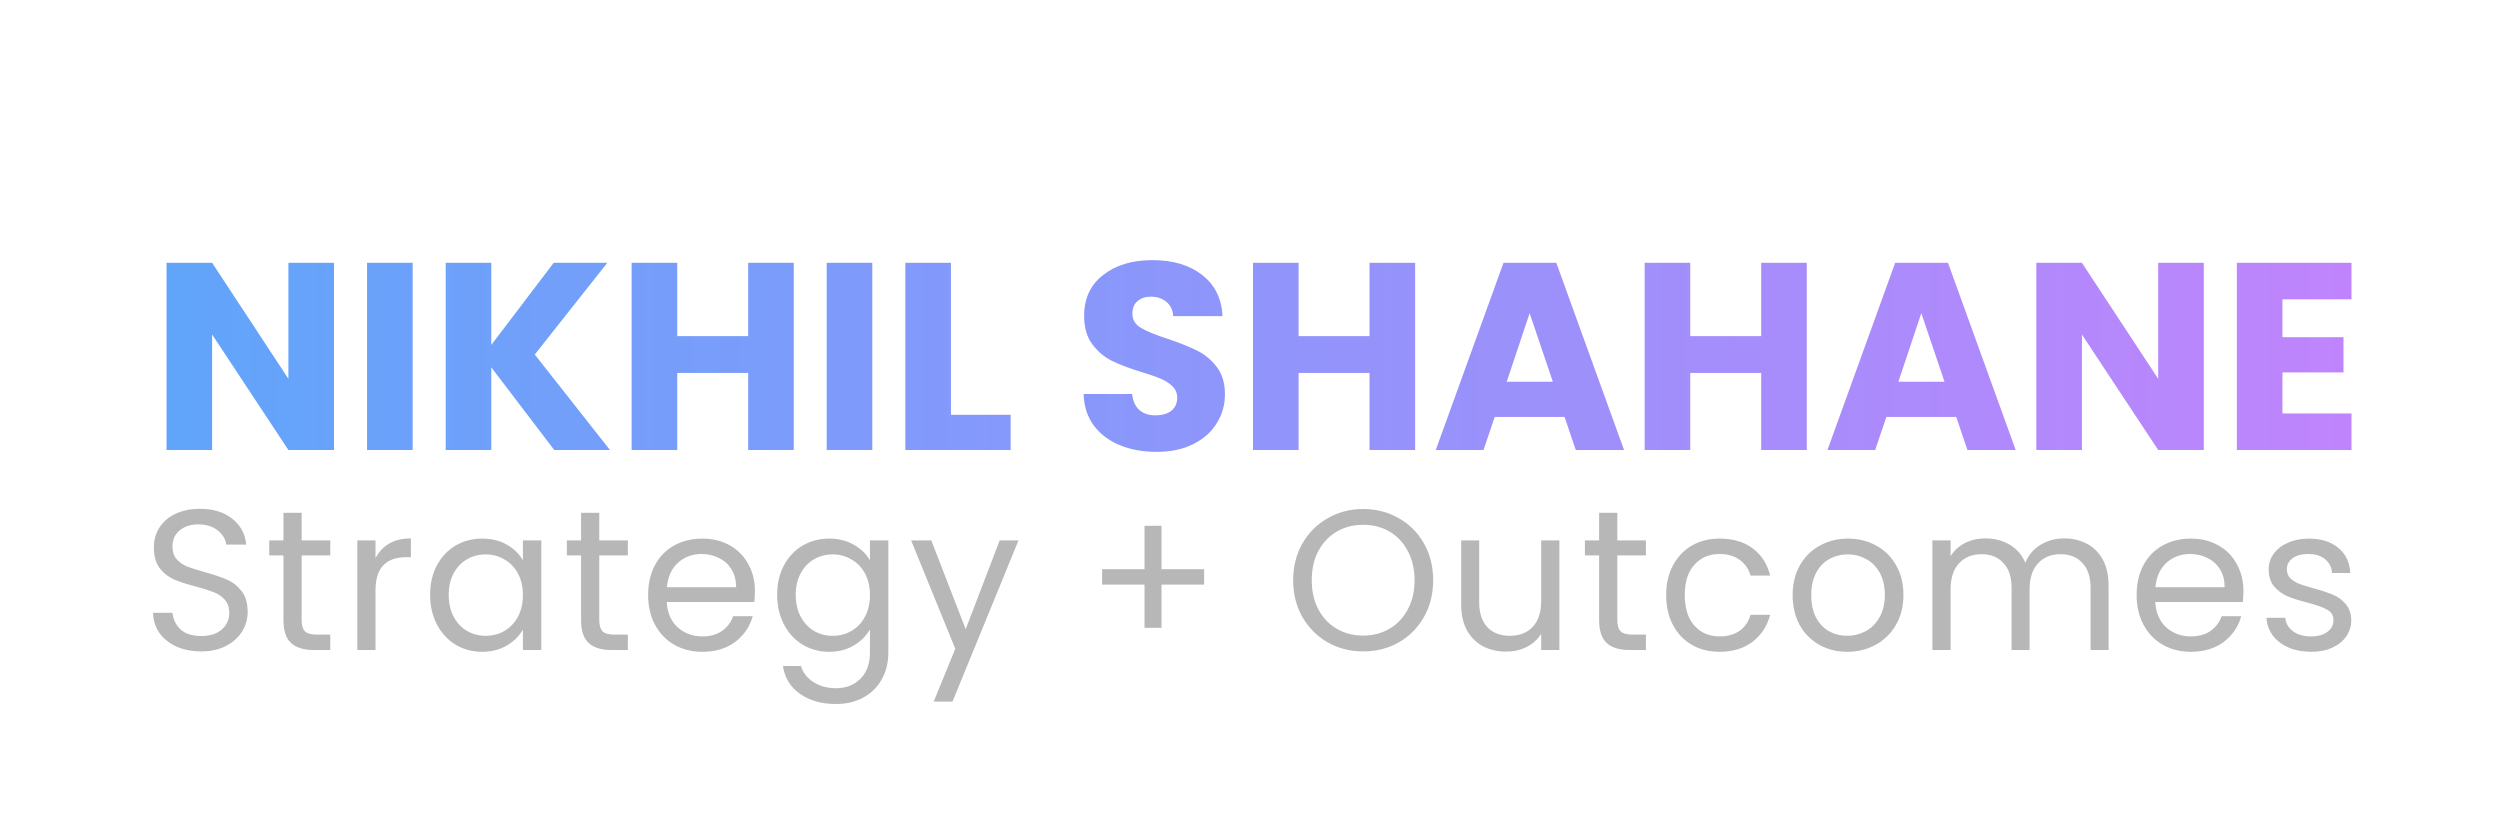
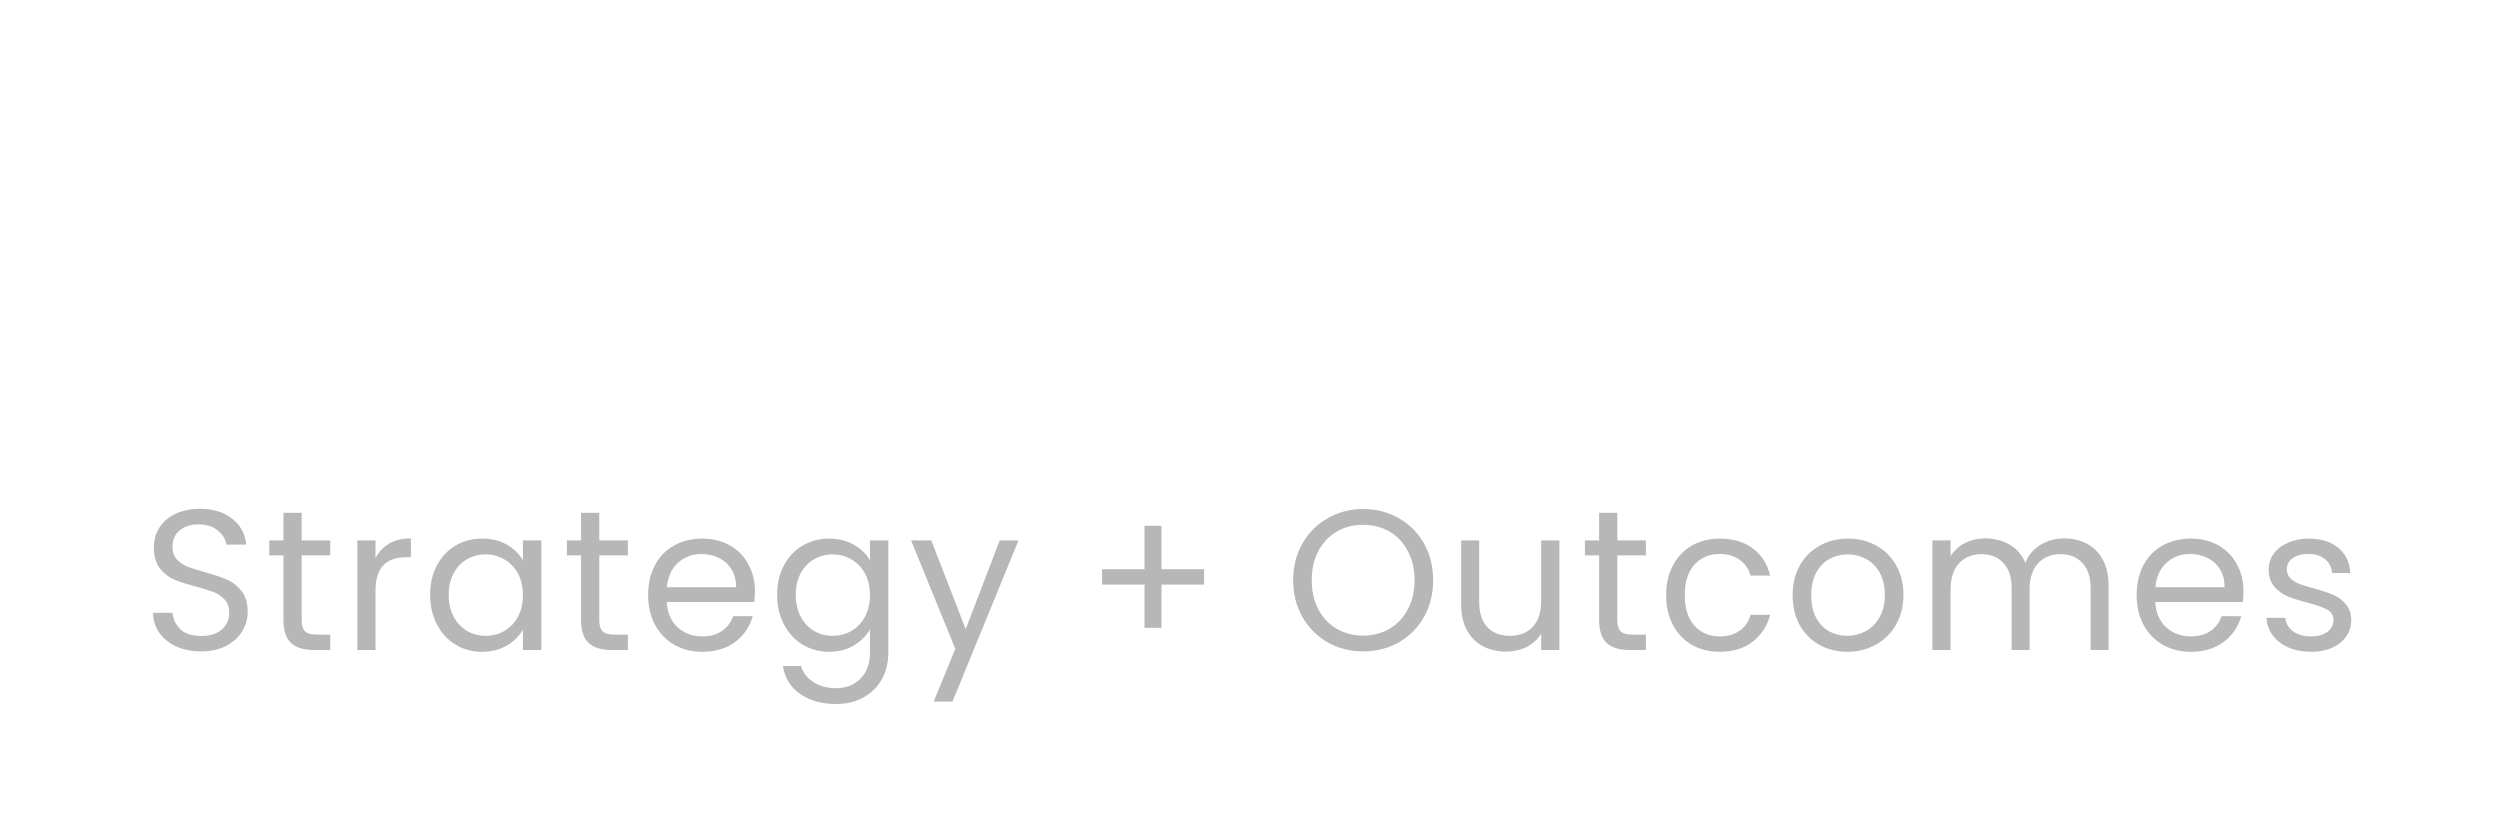
<svg xmlns="http://www.w3.org/2000/svg" width="300" height="100" viewBox="0 0 300 100" fill="none">
  <g filter="url(#filter0_d_1_2)">
-     <path d="M39.08 51H33.608L24.456 37.144V51H18.984V28.536H24.456L33.608 42.456V28.536H39.08V51ZM48.519 28.536V51H43.047V28.536H48.519ZM65.508 51L57.956 41.08V51H52.484V28.536H57.956V38.392L65.444 28.536H71.876L63.172 39.544L72.196 51H65.508ZM94.252 28.536V51H88.781V41.752H80.269V51H74.796V28.536H80.269V37.336H88.781V28.536H94.252ZM103.675 28.536V51H98.203V28.536H103.675ZM113.112 46.776H120.28V51H107.64V28.536H113.112V46.776ZM137.8 51.224C136.157 51.224 134.685 50.957 133.384 50.424C132.082 49.891 131.037 49.101 130.248 48.056C129.48 47.011 129.074 45.752 129.032 44.28H134.856C134.941 45.112 135.229 45.752 135.72 46.2C136.21 46.627 136.85 46.84 137.64 46.84C138.45 46.84 139.09 46.659 139.56 46.296C140.029 45.912 140.264 45.389 140.264 44.728C140.264 44.173 140.072 43.715 139.688 43.352C139.325 42.989 138.866 42.691 138.312 42.456C137.778 42.221 137.01 41.955 136.008 41.656C134.557 41.208 133.373 40.76 132.456 40.312C131.538 39.864 130.749 39.203 130.088 38.328C129.426 37.453 129.096 36.312 129.096 34.904C129.096 32.813 129.853 31.181 131.368 30.008C132.882 28.813 134.856 28.216 137.288 28.216C139.762 28.216 141.757 28.813 143.272 30.008C144.786 31.181 145.597 32.824 145.704 34.936H139.784C139.741 34.211 139.474 33.645 138.984 33.24C138.493 32.813 137.864 32.6 137.095 32.6C136.434 32.6 135.901 32.781 135.496 33.144C135.09 33.485 134.888 33.987 134.888 34.648C134.888 35.373 135.229 35.939 135.911 36.344C136.594 36.749 137.661 37.187 139.112 37.656C140.562 38.147 141.736 38.616 142.632 39.064C143.549 39.512 144.338 40.163 145 41.016C145.661 41.869 145.992 42.968 145.992 44.312C145.992 45.592 145.661 46.755 145 47.8C144.36 48.845 143.421 49.677 142.184 50.296C140.946 50.915 139.485 51.224 137.8 51.224ZM168.815 28.536V51H163.343V41.752H154.831V51H149.359V28.536H154.831V37.336H163.343V28.536H168.815ZM186.749 47.032H178.365L177.021 51H171.293L179.421 28.536H185.757L193.885 51H188.093L186.749 47.032ZM185.341 42.808L182.557 34.584L179.805 42.808H185.341ZM215.815 28.536V51H210.343V41.752H201.831V51H196.359V28.536H201.831V37.336H210.343V28.536H215.815ZM233.749 47.032H225.365L224.021 51H218.293L226.421 28.536H232.757L240.885 51H235.093L233.749 47.032ZM232.341 42.808L229.557 34.584L226.805 42.808H232.341ZM263.455 51H257.983L248.831 37.144V51H243.359V28.536H248.831L257.983 42.456V28.536H263.455V51ZM272.894 32.92V37.464H280.222V41.688H272.894V46.616H281.182V51H267.422V28.536H281.182V32.92H272.894Z" fill="url(#paint0_linear_1_2)" />
-   </g>
+     </g>
  <path d="M24.152 78.168C23.048 78.168 22.056 77.976 21.176 77.592C20.312 77.192 19.632 76.648 19.136 75.96C18.64 75.256 18.384 74.448 18.368 73.536H20.696C20.776 74.32 21.096 74.984 21.656 75.528C22.232 76.056 23.064 76.32 24.152 76.32C25.192 76.32 26.008 76.064 26.6 75.552C27.208 75.024 27.512 74.352 27.512 73.536C27.512 72.896 27.336 72.376 26.984 71.976C26.632 71.576 26.192 71.272 25.664 71.064C25.136 70.856 24.424 70.632 23.528 70.392C22.424 70.104 21.536 69.816 20.864 69.528C20.208 69.24 19.64 68.792 19.16 68.184C18.696 67.56 18.464 66.728 18.464 65.688C18.464 64.776 18.696 63.968 19.16 63.264C19.624 62.56 20.272 62.016 21.104 61.632C21.952 61.248 22.92 61.056 24.008 61.056C25.576 61.056 26.856 61.448 27.848 62.232C28.856 63.016 29.424 64.056 29.552 65.352H27.152C27.072 64.712 26.736 64.152 26.144 63.672C25.552 63.176 24.768 62.928 23.792 62.928C22.88 62.928 22.136 63.168 21.56 63.648C20.984 64.112 20.696 64.768 20.696 65.616C20.696 66.224 20.864 66.72 21.2 67.104C21.552 67.488 21.976 67.784 22.472 67.992C22.984 68.184 23.696 68.408 24.608 68.664C25.712 68.968 26.6 69.272 27.272 69.576C27.944 69.864 28.52 70.32 29 70.944C29.48 71.552 29.72 72.384 29.72 73.44C29.72 74.256 29.504 75.024 29.072 75.744C28.64 76.464 28 77.048 27.152 77.496C26.304 77.944 25.304 78.168 24.152 78.168ZM36.198 66.648V74.4C36.198 75.04 36.334 75.496 36.606 75.768C36.878 76.024 37.35 76.152 38.022 76.152H39.63V78H37.662C36.446 78 35.534 77.72 34.926 77.16C34.318 76.6 34.014 75.68 34.014 74.4V66.648H32.31V64.848H34.014V61.536H36.198V64.848H39.63V66.648H36.198ZM45.06 66.984C45.444 66.232 45.988 65.648 46.692 65.232C47.412 64.816 48.284 64.608 49.308 64.608V66.864H48.732C46.284 66.864 45.06 68.192 45.06 70.848V78H42.876V64.848H45.06V66.984ZM51.613 71.376C51.613 70.032 51.885 68.856 52.429 67.848C52.973 66.824 53.717 66.032 54.661 65.472C55.621 64.912 56.685 64.632 57.853 64.632C59.005 64.632 60.005 64.88 60.853 65.376C61.701 65.872 62.333 66.496 62.749 67.248V64.848H64.957V78H62.749V75.552C62.317 76.32 61.669 76.96 60.805 77.472C59.957 77.968 58.965 78.216 57.829 78.216C56.661 78.216 55.605 77.928 54.661 77.352C53.717 76.776 52.973 75.968 52.429 74.928C51.885 73.888 51.613 72.704 51.613 71.376ZM62.749 71.4C62.749 70.408 62.549 69.544 62.149 68.808C61.749 68.072 61.205 67.512 60.517 67.128C59.845 66.728 59.101 66.528 58.285 66.528C57.469 66.528 56.725 66.72 56.053 67.104C55.381 67.488 54.845 68.048 54.445 68.784C54.045 69.52 53.845 70.384 53.845 71.376C53.845 72.384 54.045 73.264 54.445 74.016C54.845 74.752 55.381 75.32 56.053 75.72C56.725 76.104 57.469 76.296 58.285 76.296C59.101 76.296 59.845 76.104 60.517 75.72C61.205 75.32 61.749 74.752 62.149 74.016C62.549 73.264 62.749 72.392 62.749 71.4ZM71.912 66.648V74.4C71.912 75.04 72.048 75.496 72.32 75.768C72.592 76.024 73.064 76.152 73.736 76.152H75.344V78H73.376C72.16 78 71.248 77.72 70.64 77.16C70.032 76.6 69.728 75.68 69.728 74.4V66.648H68.024V64.848H69.728V61.536H71.912V64.848H75.344V66.648H71.912ZM90.59 70.92C90.59 71.336 90.566 71.776 90.518 72.24H80.006C80.086 73.536 80.526 74.552 81.326 75.288C82.142 76.008 83.126 76.368 84.278 76.368C85.222 76.368 86.006 76.152 86.63 75.72C87.27 75.272 87.718 74.68 87.974 73.944H90.326C89.974 75.208 89.27 76.24 88.214 77.04C87.158 77.824 85.846 78.216 84.278 78.216C83.03 78.216 81.91 77.936 80.918 77.376C79.942 76.816 79.174 76.024 78.614 75C78.054 73.96 77.774 72.76 77.774 71.4C77.774 70.04 78.046 68.848 78.59 67.824C79.134 66.8 79.894 66.016 80.87 65.472C81.862 64.912 82.998 64.632 84.278 64.632C85.526 64.632 86.63 64.904 87.59 65.448C88.55 65.992 89.286 66.744 89.798 67.704C90.326 68.648 90.59 69.72 90.59 70.92ZM88.334 70.464C88.334 69.632 88.15 68.92 87.782 68.328C87.414 67.72 86.91 67.264 86.27 66.96C85.646 66.64 84.95 66.48 84.182 66.48C83.078 66.48 82.134 66.832 81.35 67.536C80.582 68.24 80.142 69.216 80.03 70.464H88.334ZM99.497 64.632C100.633 64.632 101.625 64.88 102.473 65.376C103.337 65.872 103.977 66.496 104.393 67.248V64.848H106.601V78.288C106.601 79.488 106.345 80.552 105.833 81.48C105.321 82.424 104.585 83.16 103.625 83.688C102.681 84.216 101.577 84.48 100.313 84.48C98.585 84.48 97.145 84.072 95.993 83.256C94.841 82.44 94.161 81.328 93.953 79.92H96.113C96.353 80.72 96.849 81.36 97.601 81.84C98.353 82.336 99.257 82.584 100.313 82.584C101.513 82.584 102.489 82.208 103.241 81.456C104.009 80.704 104.393 79.648 104.393 78.288V75.528C103.961 76.296 103.321 76.936 102.473 77.448C101.625 77.96 100.633 78.216 99.497 78.216C98.329 78.216 97.265 77.928 96.305 77.352C95.361 76.776 94.617 75.968 94.073 74.928C93.529 73.888 93.257 72.704 93.257 71.376C93.257 70.032 93.529 68.856 94.073 67.848C94.617 66.824 95.361 66.032 96.305 65.472C97.265 64.912 98.329 64.632 99.497 64.632ZM104.393 71.4C104.393 70.408 104.193 69.544 103.793 68.808C103.393 68.072 102.849 67.512 102.161 67.128C101.489 66.728 100.745 66.528 99.929 66.528C99.113 66.528 98.369 66.72 97.697 67.104C97.025 67.488 96.489 68.048 96.089 68.784C95.689 69.52 95.489 70.384 95.489 71.376C95.489 72.384 95.689 73.264 96.089 74.016C96.489 74.752 97.025 75.32 97.697 75.72C98.369 76.104 99.113 76.296 99.929 76.296C100.745 76.296 101.489 76.104 102.161 75.72C102.849 75.32 103.393 74.752 103.793 74.016C104.193 73.264 104.393 72.392 104.393 71.4ZM122.22 64.848L114.3 84.192H112.044L114.636 77.856L109.332 64.848H111.756L115.884 75.504L119.964 64.848H122.22ZM144.494 70.152H139.382V75.336H137.342V70.152H132.254V68.304H137.342V63.096H139.382V68.304H144.494V70.152ZM163.579 78.168C162.027 78.168 160.611 77.808 159.331 77.088C158.051 76.352 157.035 75.336 156.283 74.04C155.547 72.728 155.179 71.256 155.179 69.624C155.179 67.992 155.547 66.528 156.283 65.232C157.035 63.92 158.051 62.904 159.331 62.184C160.611 61.448 162.027 61.08 163.579 61.08C165.147 61.08 166.571 61.448 167.851 62.184C169.131 62.904 170.139 63.912 170.875 65.208C171.611 66.504 171.979 67.976 171.979 69.624C171.979 71.272 171.611 72.744 170.875 74.04C170.139 75.336 169.131 76.352 167.851 77.088C166.571 77.808 165.147 78.168 163.579 78.168ZM163.579 76.272C164.747 76.272 165.795 76 166.723 75.456C167.667 74.912 168.403 74.136 168.931 73.128C169.475 72.12 169.747 70.952 169.747 69.624C169.747 68.28 169.475 67.112 168.931 66.12C168.403 65.112 167.675 64.336 166.747 63.792C165.819 63.248 164.763 62.976 163.579 62.976C162.395 62.976 161.339 63.248 160.411 63.792C159.483 64.336 158.747 65.112 158.203 66.12C157.675 67.112 157.411 68.28 157.411 69.624C157.411 70.952 157.675 72.12 158.203 73.128C158.747 74.136 159.483 74.912 160.411 75.456C161.355 76 162.411 76.272 163.579 76.272ZM187.126 64.848V78H184.942V76.056C184.526 76.728 183.942 77.256 183.19 77.64C182.454 78.008 181.638 78.192 180.742 78.192C179.718 78.192 178.798 77.984 177.982 77.568C177.166 77.136 176.518 76.496 176.038 75.648C175.574 74.8 175.342 73.768 175.342 72.552V64.848H177.502V72.264C177.502 73.56 177.83 74.56 178.486 75.264C179.142 75.952 180.038 76.296 181.174 76.296C182.342 76.296 183.262 75.936 183.934 75.216C184.606 74.496 184.942 73.448 184.942 72.072V64.848H187.126ZM194.078 66.648V74.4C194.078 75.04 194.214 75.496 194.486 75.768C194.758 76.024 195.23 76.152 195.902 76.152H197.51V78H195.542C194.326 78 193.414 77.72 192.806 77.16C192.198 76.6 191.894 75.68 191.894 74.4V66.648H190.19V64.848H191.894V61.536H194.078V64.848H197.51V66.648H194.078ZM199.94 71.4C199.94 70.04 200.212 68.856 200.756 67.848C201.3 66.824 202.052 66.032 203.012 65.472C203.988 64.912 205.1 64.632 206.348 64.632C207.964 64.632 209.292 65.024 210.332 65.808C211.388 66.592 212.084 67.68 212.42 69.072H210.068C209.844 68.272 209.404 67.64 208.748 67.176C208.108 66.712 207.308 66.48 206.348 66.48C205.1 66.48 204.092 66.912 203.324 67.776C202.556 68.624 202.172 69.832 202.172 71.4C202.172 72.984 202.556 74.208 203.324 75.072C204.092 75.936 205.1 76.368 206.348 76.368C207.308 76.368 208.108 76.144 208.748 75.696C209.388 75.248 209.828 74.608 210.068 73.776H212.42C212.068 75.12 211.364 76.2 210.308 77.016C209.252 77.816 207.932 78.216 206.348 78.216C205.1 78.216 203.988 77.936 203.012 77.376C202.052 76.816 201.3 76.024 200.756 75C200.212 73.976 199.94 72.776 199.94 71.4ZM221.67 78.216C220.438 78.216 219.318 77.936 218.31 77.376C217.318 76.816 216.534 76.024 215.958 75C215.398 73.96 215.118 72.76 215.118 71.4C215.118 70.056 215.406 68.872 215.982 67.848C216.574 66.808 217.374 66.016 218.382 65.472C219.39 64.912 220.518 64.632 221.766 64.632C223.014 64.632 224.142 64.912 225.15 65.472C226.158 66.016 226.95 66.8 227.526 67.824C228.118 68.848 228.414 70.04 228.414 71.4C228.414 72.76 228.11 73.96 227.502 75C226.91 76.024 226.102 76.816 225.078 77.376C224.054 77.936 222.918 78.216 221.67 78.216ZM221.67 76.296C222.454 76.296 223.19 76.112 223.878 75.744C224.566 75.376 225.118 74.824 225.534 74.088C225.966 73.352 226.182 72.456 226.182 71.4C226.182 70.344 225.974 69.448 225.558 68.712C225.142 67.976 224.598 67.432 223.926 67.08C223.254 66.712 222.526 66.528 221.742 66.528C220.942 66.528 220.206 66.712 219.534 67.08C218.878 67.432 218.35 67.976 217.95 68.712C217.55 69.448 217.35 70.344 217.35 71.4C217.35 72.472 217.542 73.376 217.926 74.112C218.326 74.848 218.854 75.4 219.51 75.768C220.166 76.12 220.886 76.296 221.67 76.296ZM247.702 64.608C248.726 64.608 249.638 64.824 250.438 65.256C251.238 65.672 251.87 66.304 252.334 67.152C252.798 68 253.03 69.032 253.03 70.248V78H250.87V70.56C250.87 69.248 250.542 68.248 249.886 67.56C249.246 66.856 248.374 66.504 247.27 66.504C246.134 66.504 245.23 66.872 244.558 67.608C243.886 68.328 243.55 69.376 243.55 70.752V78H241.39V70.56C241.39 69.248 241.062 68.248 240.406 67.56C239.766 66.856 238.894 66.504 237.79 66.504C236.654 66.504 235.75 66.872 235.078 67.608C234.406 68.328 234.07 69.376 234.07 70.752V78H231.886V64.848H234.07V66.744C234.502 66.056 235.078 65.528 235.798 65.16C236.534 64.792 237.342 64.608 238.222 64.608C239.326 64.608 240.302 64.856 241.15 65.352C241.998 65.848 242.63 66.576 243.046 67.536C243.414 66.608 244.022 65.888 244.87 65.376C245.718 64.864 246.662 64.608 247.702 64.608ZM269.212 70.92C269.212 71.336 269.188 71.776 269.14 72.24H258.628C258.708 73.536 259.148 74.552 259.948 75.288C260.764 76.008 261.748 76.368 262.9 76.368C263.844 76.368 264.628 76.152 265.252 75.72C265.892 75.272 266.34 74.68 266.596 73.944H268.948C268.596 75.208 267.892 76.24 266.836 77.04C265.78 77.824 264.468 78.216 262.9 78.216C261.652 78.216 260.532 77.936 259.54 77.376C258.564 76.816 257.796 76.024 257.236 75C256.676 73.96 256.396 72.76 256.396 71.4C256.396 70.04 256.668 68.848 257.212 67.824C257.756 66.8 258.516 66.016 259.492 65.472C260.484 64.912 261.62 64.632 262.9 64.632C264.148 64.632 265.252 64.904 266.212 65.448C267.172 65.992 267.908 66.744 268.42 67.704C268.948 68.648 269.212 69.72 269.212 70.92ZM266.956 70.464C266.956 69.632 266.772 68.92 266.404 68.328C266.036 67.72 265.532 67.264 264.892 66.96C264.268 66.64 263.572 66.48 262.804 66.48C261.7 66.48 260.756 66.832 259.972 67.536C259.204 68.24 258.764 69.216 258.652 70.464H266.956ZM277.351 78.216C276.343 78.216 275.439 78.048 274.639 77.712C273.839 77.36 273.207 76.88 272.743 76.272C272.279 75.648 272.023 74.936 271.975 74.136H274.231C274.295 74.792 274.599 75.328 275.143 75.744C275.703 76.16 276.431 76.368 277.327 76.368C278.159 76.368 278.815 76.184 279.295 75.816C279.775 75.448 280.015 74.984 280.015 74.424C280.015 73.848 279.759 73.424 279.247 73.152C278.735 72.864 277.943 72.584 276.871 72.312C275.895 72.056 275.095 71.8 274.471 71.544C273.863 71.272 273.335 70.88 272.887 70.368C272.455 69.84 272.239 69.152 272.239 68.304C272.239 67.632 272.439 67.016 272.839 66.456C273.239 65.896 273.807 65.456 274.543 65.136C275.279 64.8 276.119 64.632 277.063 64.632C278.519 64.632 279.695 65 280.591 65.736C281.487 66.472 281.967 67.48 282.031 68.76H279.847C279.799 68.072 279.519 67.52 279.007 67.104C278.511 66.688 277.839 66.48 276.991 66.48C276.207 66.48 275.583 66.648 275.119 66.984C274.655 67.32 274.423 67.76 274.423 68.304C274.423 68.736 274.559 69.096 274.831 69.384C275.119 69.656 275.471 69.88 275.887 70.056C276.319 70.216 276.911 70.4 277.663 70.608C278.607 70.864 279.375 71.12 279.967 71.376C280.559 71.616 281.063 71.984 281.479 72.48C281.911 72.976 282.135 73.624 282.151 74.424C282.151 75.144 281.951 75.792 281.551 76.368C281.151 76.944 280.583 77.4 279.847 77.736C279.127 78.056 278.295 78.216 277.351 78.216Z" fill="#B7B7B7" />
  <defs>
    <filter id="filter0_d_1_2" x="18.984" y="28.216" width="264.197" height="27.008" filterUnits="userSpaceOnUse" color-interpolation-filters="sRGB">
      <feFlood flood-opacity="0" result="BackgroundImageFix" />
      <feColorMatrix in="SourceAlpha" type="matrix" values="0 0 0 0 0 0 0 0 0 0 0 0 0 0 0 0 0 0 127 0" result="hardAlpha" />
      <feOffset dx="1" dy="3" />
      <feGaussianBlur stdDeviation="0.5" />
      <feComposite in2="hardAlpha" operator="out" />
      <feColorMatrix type="matrix" values="0 0 0 0 0 0 0 0 0 0 0 0 0 0 0 0 0 0 0.2 0" />
      <feBlend mode="normal" in2="BackgroundImageFix" result="effect1_dropShadow_1_2" />
      <feBlend mode="normal" in="SourceGraphic" in2="effect1_dropShadow_1_2" result="shape" />
    </filter>
    <linearGradient id="paint0_linear_1_2" x1="17" y1="40" x2="283" y2="40" gradientUnits="userSpaceOnUse">
      <stop stop-color="#60A5FA" />
      <stop offset="1" stop-color="#C084FC" />
    </linearGradient>
  </defs>
</svg>